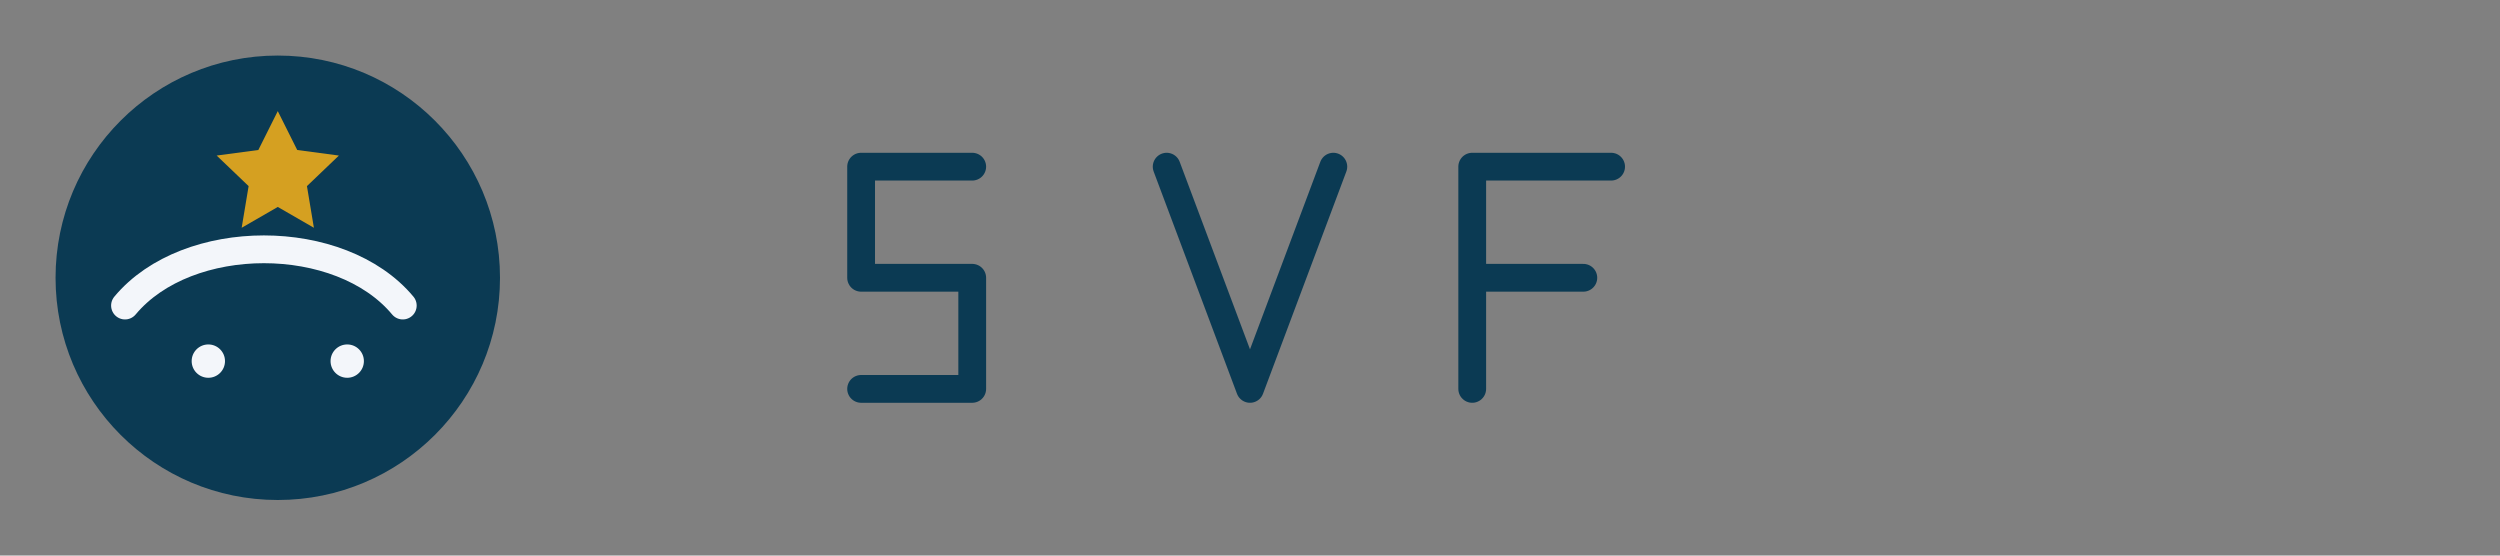
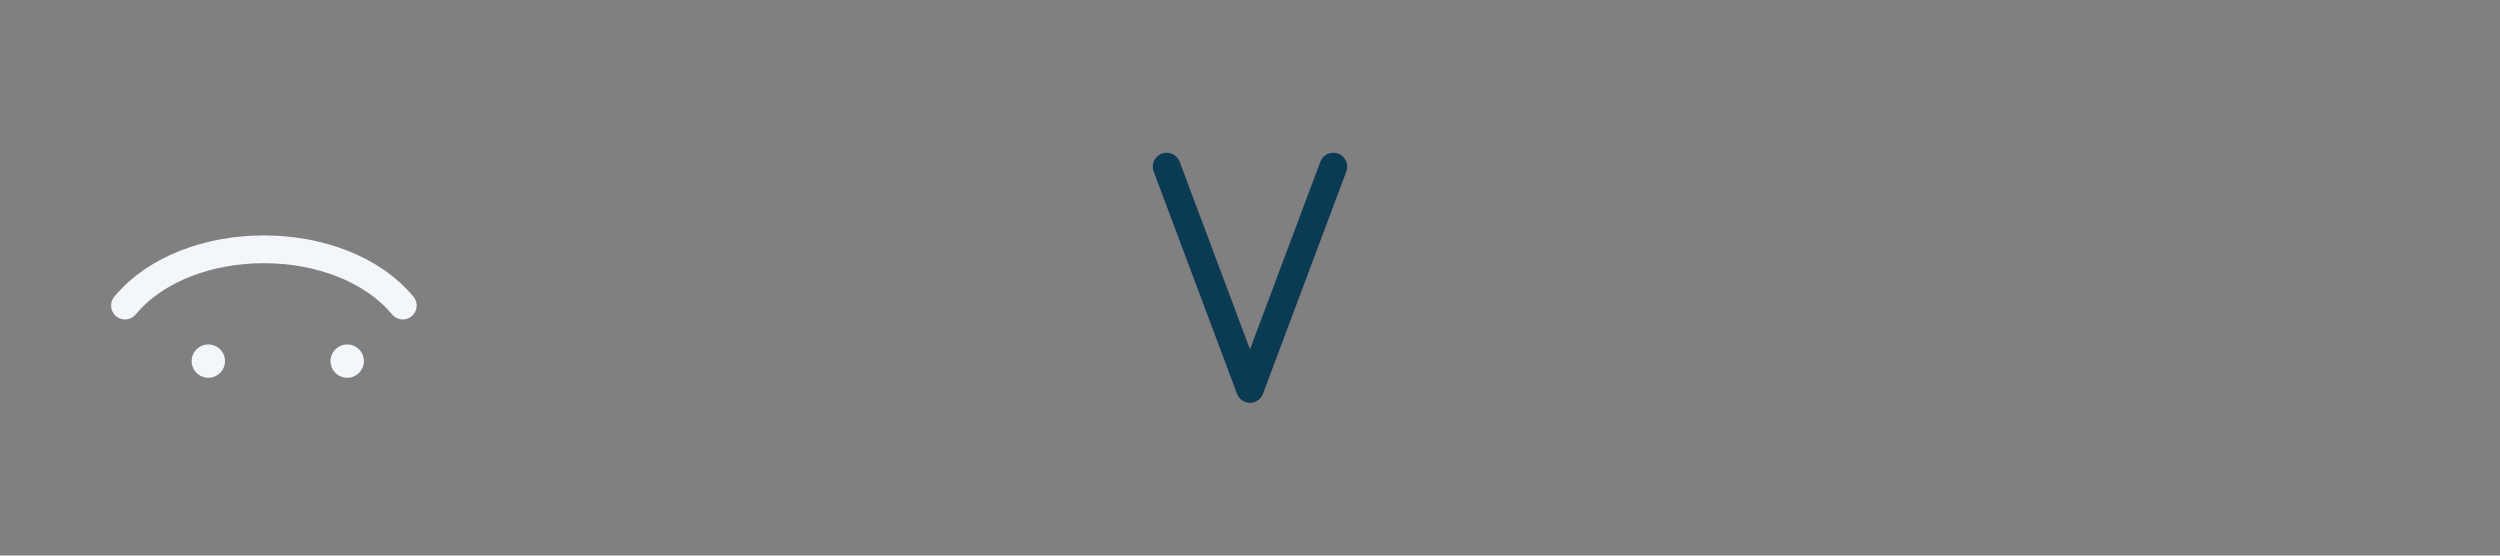
<svg xmlns="http://www.w3.org/2000/svg" width="180" height="40" viewBox="0 0 180 40">
  <rect x="0" y="0" width="180" height="40" fill="#808080" stroke="none" />
-   <circle cx="20" cy="20" r="16" fill="#0B3A53" />
-   <path fill="#D5A021" d="M20 8l1.4 2.8 3 .4-2.3 2.2.5 3-2.6-1.5-2.6 1.5.5-3-2.3-2.2 3-.4z" />
  <path d="M9 22c4.5-5.4 15.5-5.4 20 0" stroke="#F3F6FA" stroke-width="2" fill="none" stroke-linecap="round" />
  <circle cx="15" cy="26" r="1.2" fill="#F3F6FA" />
  <circle cx="25" cy="26" r="1.2" fill="#F3F6FA" />
  <g fill="none" stroke="#0B3A53" stroke-width="2" stroke-linecap="round" stroke-linejoin="round">
-     <path d="M70 12h-8v8h8v8h-8" />
    <path d="M84 12l6 16 6-16" />
-     <path d="M106 12v16M106 12h10M106 20h8" />
  </g>
</svg>